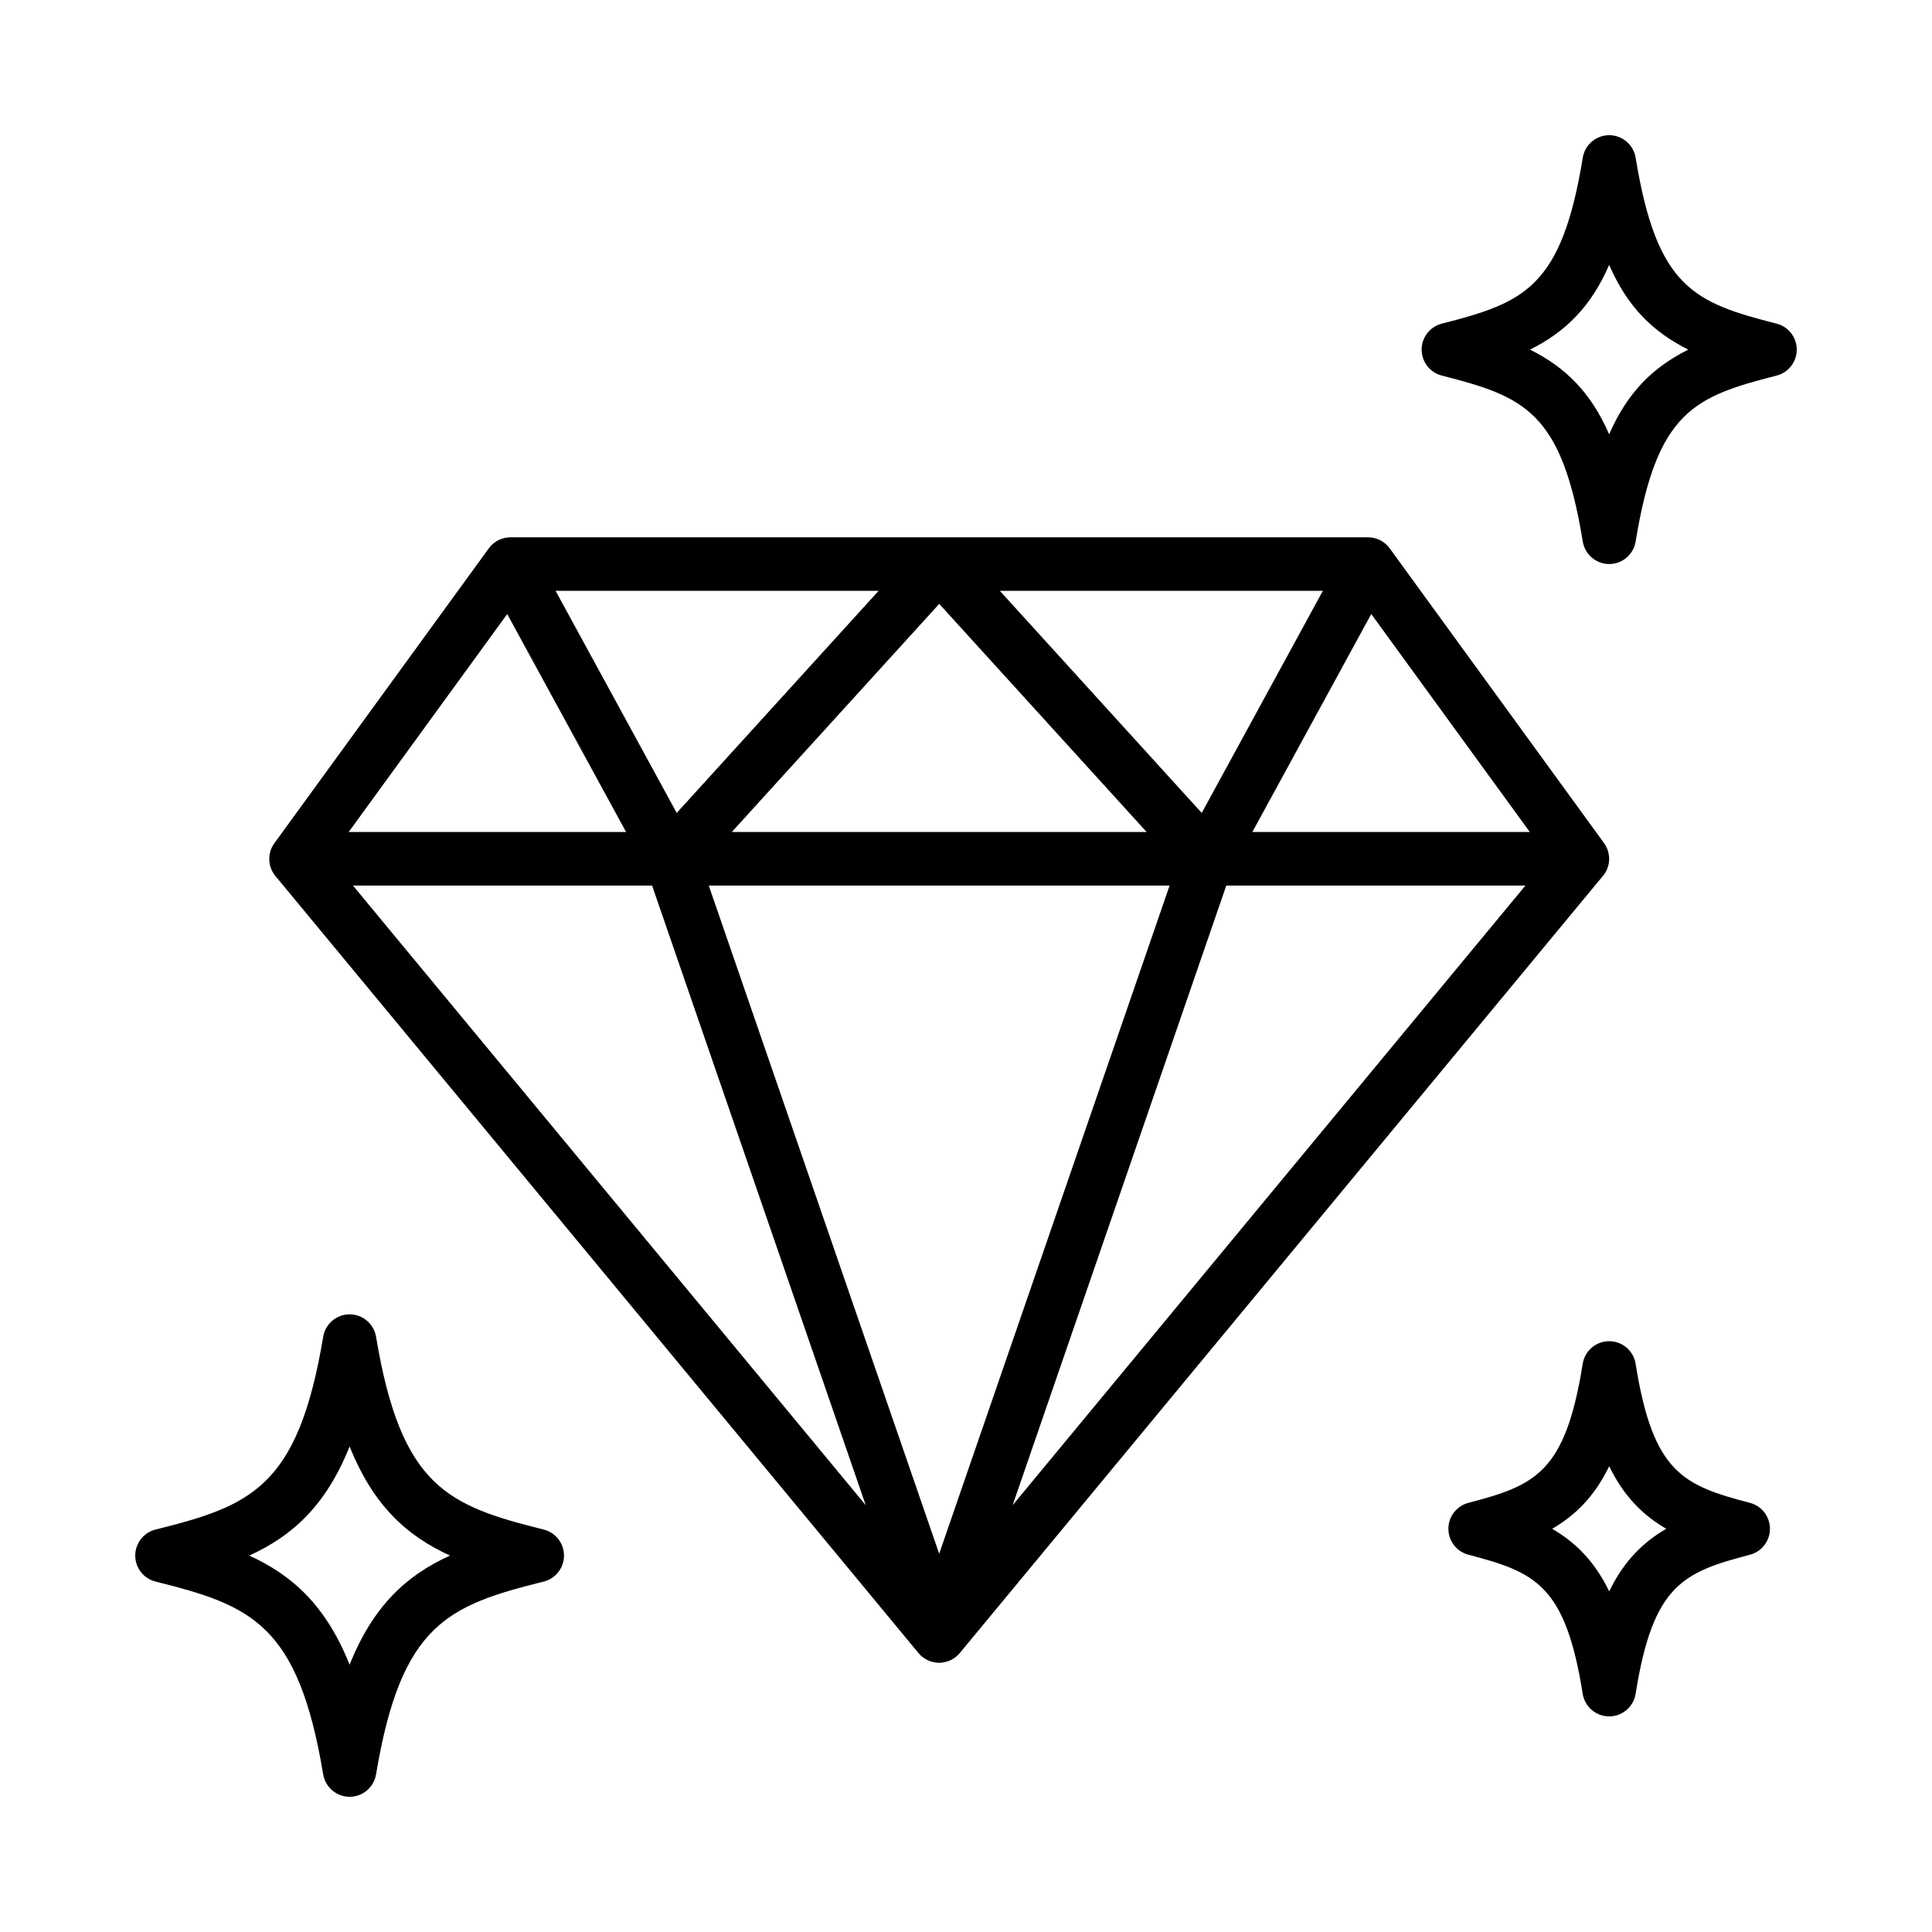
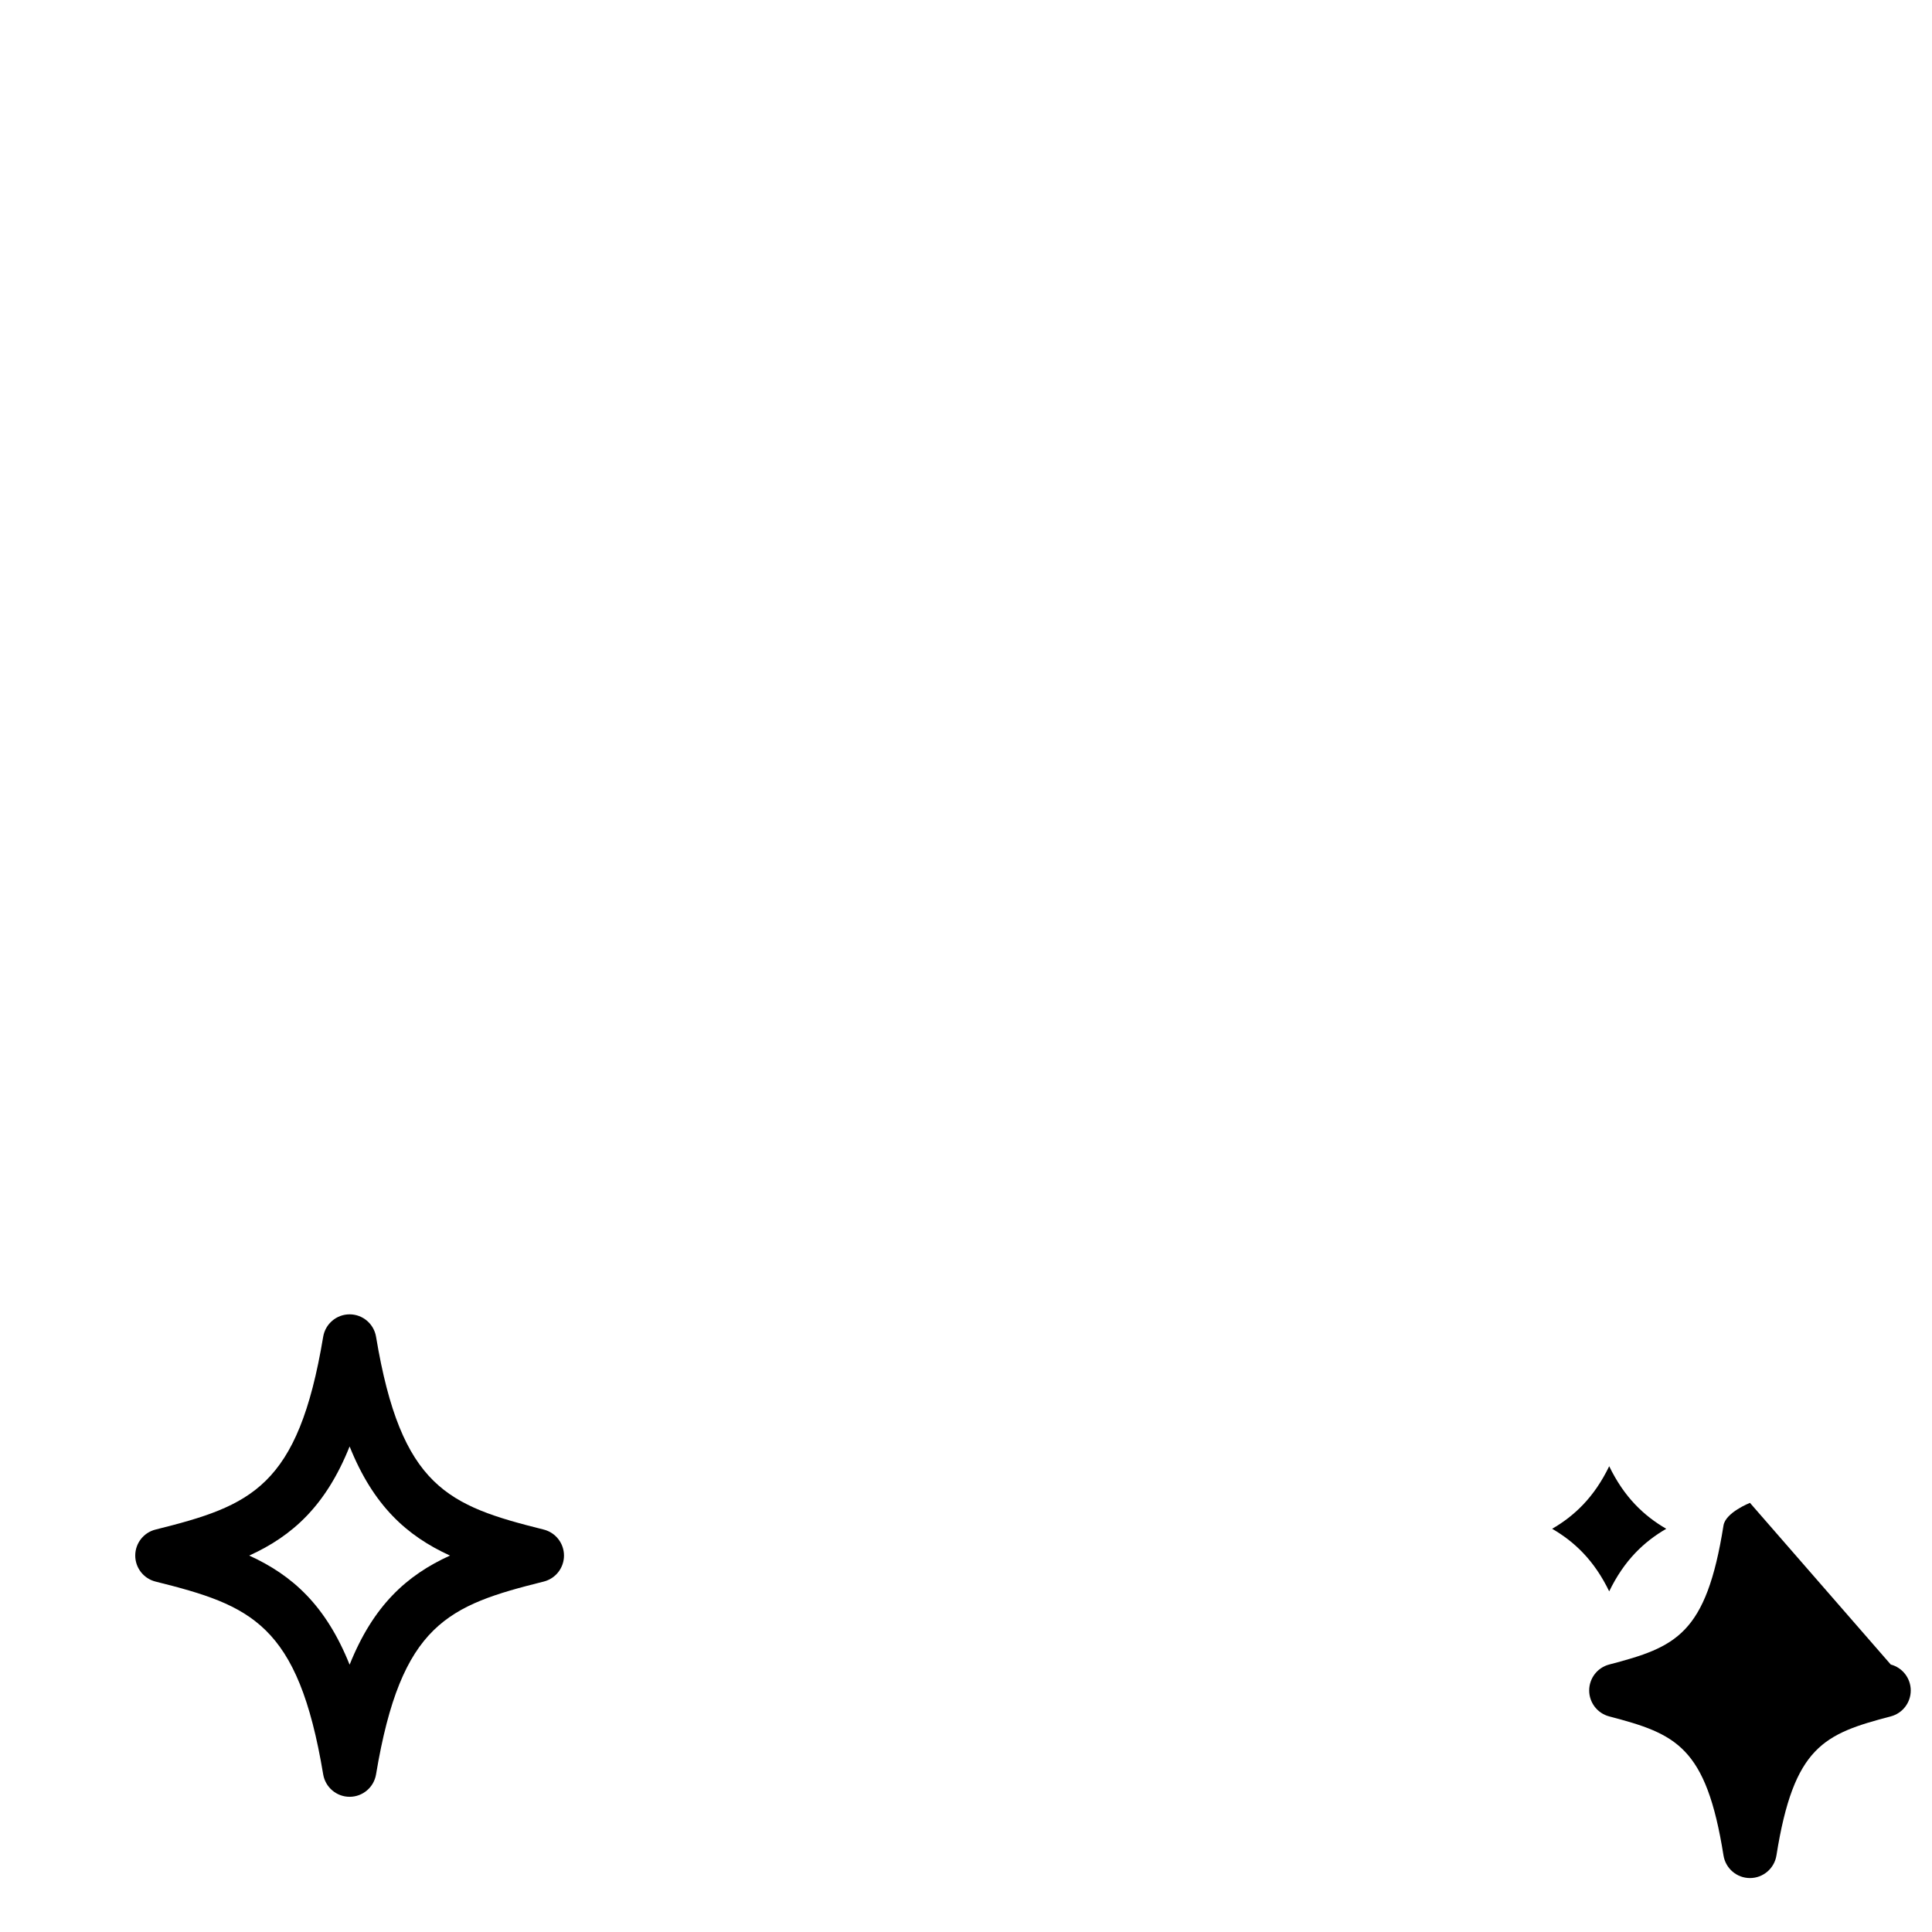
<svg xmlns="http://www.w3.org/2000/svg" id="Warstwa_1" data-name="Warstwa 1" viewBox="0 0 500 500">
  <defs>
    <style>
      .cls-1 {
        stroke-width: 0px;
      }
    </style>
  </defs>
-   <path class="cls-1" d="M414.86,226.68s0,0,0,0c.23-.28.43-.57.61-.88.03-.04.05-.08.08-.13.17-.29.31-.6.43-.91.02-.05.04-.11.06-.16.11-.32.21-.64.28-.98,0-.02,0-.04.01-.07.06-.31.09-.62.11-.94,0-.07,0-.13.01-.2,0-.05,0-.09,0-.14,0-.29-.02-.56-.06-.84,0-.06-.02-.12-.03-.17-.05-.33-.12-.66-.21-.97,0-.01,0-.03,0-.04-.1-.34-.23-.66-.38-.97-.02-.05-.05-.1-.07-.14-.16-.31-.34-.6-.53-.88-.01-.02-.02-.04-.04-.06l-55.48-76.29s-.04-.05-.06-.07c-.12-.17-.26-.33-.39-.48-.03-.04-.07-.08-.1-.12-.35-.37-.74-.71-1.18-1-.06-.04-.12-.07-.18-.11-.12-.08-.24-.16-.37-.23-.03-.02-.07-.03-.1-.05-.08-.04-.17-.08-.25-.12-.15-.07-.3-.14-.45-.2-.08-.03-.17-.06-.26-.09-.16-.06-.33-.11-.49-.15-.08-.02-.16-.04-.24-.06-.19-.04-.38-.08-.57-.1-.06,0-.12-.02-.18-.03-.26-.03-.52-.05-.78-.05,0,0,0,0,0,0h-221.93c-.26,0-.52.02-.78.05-.06,0-.12.02-.18.03-.19.03-.38.06-.57.1-.08.02-.16.04-.24.06-.17.04-.33.09-.5.15-.09.03-.17.06-.25.09-.15.06-.3.13-.46.2-.08.04-.17.08-.25.12-.03.02-.07.03-.1.05-.13.07-.25.15-.38.23-.06.04-.12.07-.18.11-.44.29-.83.63-1.18,1-.04.04-.07.08-.1.12-.14.15-.27.31-.39.48-.02.03-.04.05-.06.07l-55.48,76.29s-.02.04-.04.06c-.2.28-.38.57-.54.88-.02.05-.05.1-.07.14-.15.31-.28.64-.39.97,0,.01,0,.02,0,.03-.09.32-.16.64-.21.97,0,.06-.02.11-.03.17-.03.28-.06.56-.06.84,0,.05,0,.09,0,.14,0,.07,0,.13.01.2.02.32.05.64.11.95,0,.02,0,.04,0,.06.07.34.16.67.28.99.02.05.04.11.06.16.12.32.27.63.43.92.02.04.05.08.07.12.18.31.39.61.61.88,0,0,0,0,0,0l166.45,201.13c.14.17.3.34.46.5.02.02.04.04.05.06.23.22.47.42.72.6.07.05.15.1.22.15.2.14.41.26.63.38.07.04.14.08.21.11.28.14.57.26.86.35.06.02.13.04.2.06.25.07.5.13.75.18.09.02.18.03.27.05.32.05.64.08.97.08s.65-.03.97-.08c.09-.01.18-.03.27-.05.25-.05.5-.11.75-.18.06-.02.13-.03.2-.06.3-.1.58-.22.86-.35.07-.04.14-.08.21-.11.22-.12.42-.24.63-.38.07-.05.15-.1.22-.15.25-.19.49-.38.72-.6.02-.02.03-.04.05-.06.16-.16.32-.32.46-.5l166.45-201.13ZM131.26,158.91l30.77,56.41h-71.79l41.03-56.41ZM395.9,215.32h-71.79l30.77-56.41,41.03,56.41ZM302.69,229.19l-59.63,172.92-59.63-172.92h119.25ZM189.39,215.32l53.68-59.04,53.68,59.04h-107.35ZM311,210.38l-52.25-57.48h83.61l-31.35,57.48ZM175.13,210.38l-31.35-57.48h83.61l-52.25,57.48ZM168.76,229.19l55.29,160.35L91.35,229.19h77.41ZM317.36,229.19h77.41l-132.7,160.35,55.29-160.35Z" />
-   <path class="cls-1" d="M459.78,83.76c-21.33-5.44-30.99-9.27-36.48-42.95-.55-3.35-3.45-5.82-6.84-5.82s-6.3,2.46-6.84,5.82c-5.5,33.68-15.16,37.5-36.48,42.95-3.07.78-5.22,3.55-5.22,6.72s2.15,5.94,5.22,6.72c21.33,5.44,30.99,9.27,36.48,42.95.55,3.35,3.45,5.82,6.84,5.82s6.3-2.46,6.84-5.82c5.5-33.68,15.16-37.5,36.48-42.95,3.07-.78,5.22-3.55,5.22-6.72s-2.15-5.94-5.22-6.72ZM416.45,112.4c-4.73-10.85-11.29-17.33-20.48-21.92,9.19-4.59,15.75-11.07,20.48-21.92,4.73,10.85,11.29,17.33,20.48,21.92-9.19,4.59-15.75,11.07-20.48,21.92Z" />
  <path class="cls-1" d="M140.71,395.85c-24.72-6.18-36.89-10.88-43.39-49.9-.56-3.34-3.45-5.8-6.84-5.8s-6.28,2.45-6.84,5.8c-6.5,39.01-18.67,43.72-43.39,49.9-3.09.77-5.25,3.55-5.25,6.73s2.17,5.96,5.25,6.73c24.72,6.18,36.89,10.88,43.39,49.9.56,3.34,3.45,5.8,6.84,5.8s6.28-2.45,6.84-5.8c6.5-39.01,18.67-43.72,43.39-49.9,3.09-.77,5.25-3.55,5.25-6.73s-2.17-5.96-5.25-6.73ZM90.48,430.82c-6.13-15.29-14.77-23.13-25.98-28.24,11.22-5.1,19.85-12.94,25.98-28.24,6.13,15.29,14.77,23.13,25.98,28.24-11.22,5.1-19.85,12.94-25.98,28.24Z" />
-   <path class="cls-1" d="M452.89,388.94c-17.28-4.53-25.1-7.73-29.59-35.99-.54-3.37-3.44-5.85-6.85-5.85s-6.31,2.48-6.85,5.85c-4.49,28.26-12.31,31.46-29.59,35.99-3.05.8-5.17,3.56-5.17,6.71s2.13,5.91,5.17,6.71c17.28,4.53,25.1,7.73,29.59,35.99.54,3.37,3.44,5.85,6.85,5.85s6.31-2.48,6.85-5.85c4.49-28.26,12.31-31.46,29.59-35.99,3.05-.8,5.17-3.56,5.17-6.71s-2.13-5.91-5.17-6.71ZM423.2,401.92c-2.61,2.74-4.84,6-6.74,9.92-1.9-3.92-4.13-7.18-6.74-9.92-2.45-2.57-5.15-4.61-8.03-6.27,2.88-1.66,5.58-3.7,8.03-6.27,2.61-2.74,4.84-6,6.74-9.92,1.9,3.92,4.13,7.18,6.74,9.92,2.45,2.57,5.15,4.61,8.03,6.27-2.88,1.66-5.58,3.7-8.03,6.27Z" />
+   <path class="cls-1" d="M452.89,388.94s-6.31,2.48-6.85,5.85c-4.49,28.26-12.31,31.46-29.59,35.99-3.05.8-5.17,3.56-5.17,6.71s2.13,5.91,5.17,6.71c17.28,4.53,25.1,7.73,29.59,35.99.54,3.37,3.44,5.85,6.85,5.85s6.31-2.48,6.85-5.85c4.49-28.26,12.31-31.46,29.59-35.99,3.05-.8,5.17-3.56,5.17-6.71s-2.13-5.91-5.17-6.71ZM423.2,401.92c-2.61,2.74-4.84,6-6.74,9.92-1.9-3.92-4.13-7.18-6.74-9.92-2.45-2.57-5.15-4.61-8.03-6.27,2.88-1.66,5.58-3.7,8.03-6.27,2.61-2.74,4.84-6,6.74-9.92,1.9,3.92,4.13,7.18,6.74,9.92,2.45,2.57,5.15,4.61,8.03,6.27-2.88,1.66-5.58,3.7-8.03,6.27Z" />
</svg>